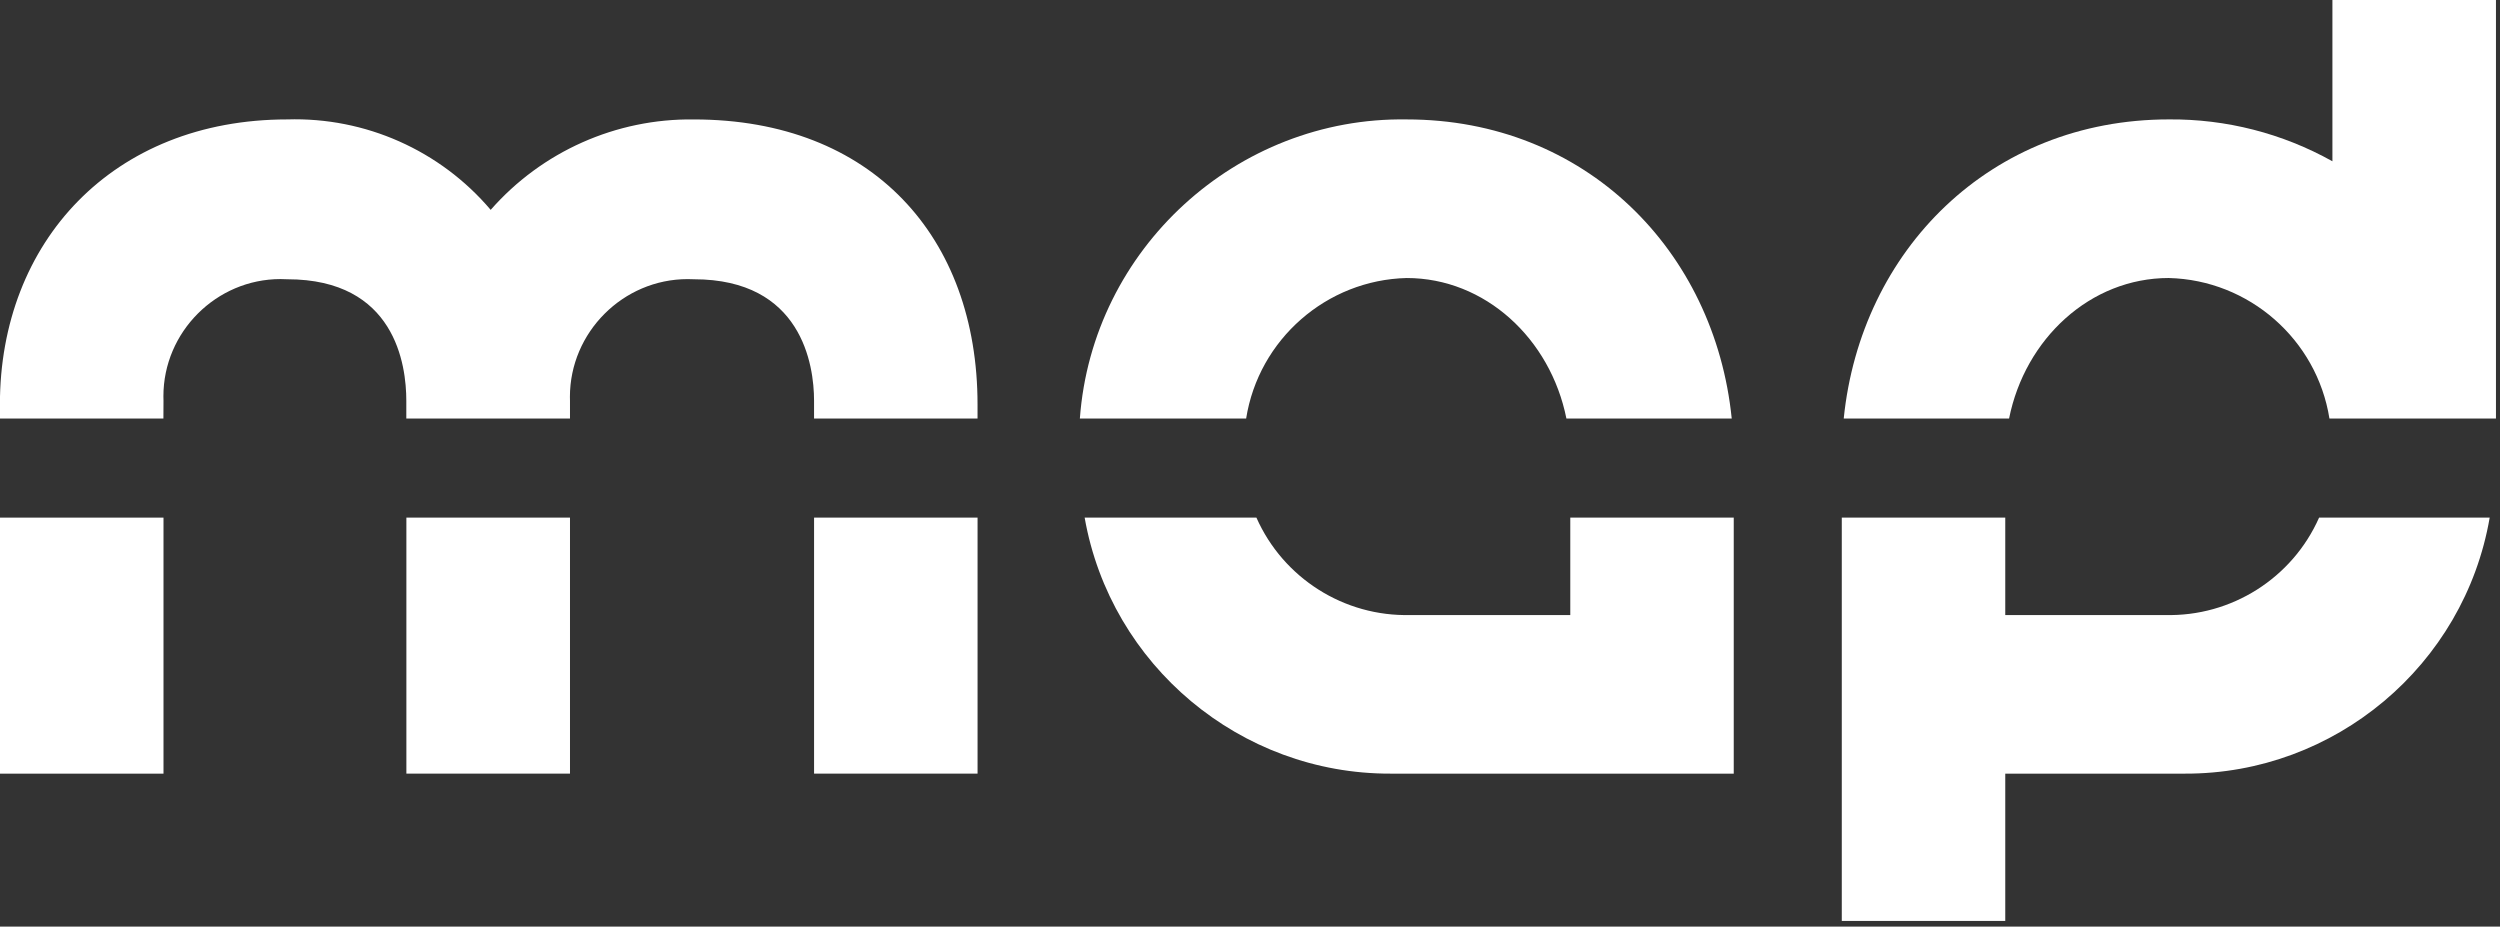
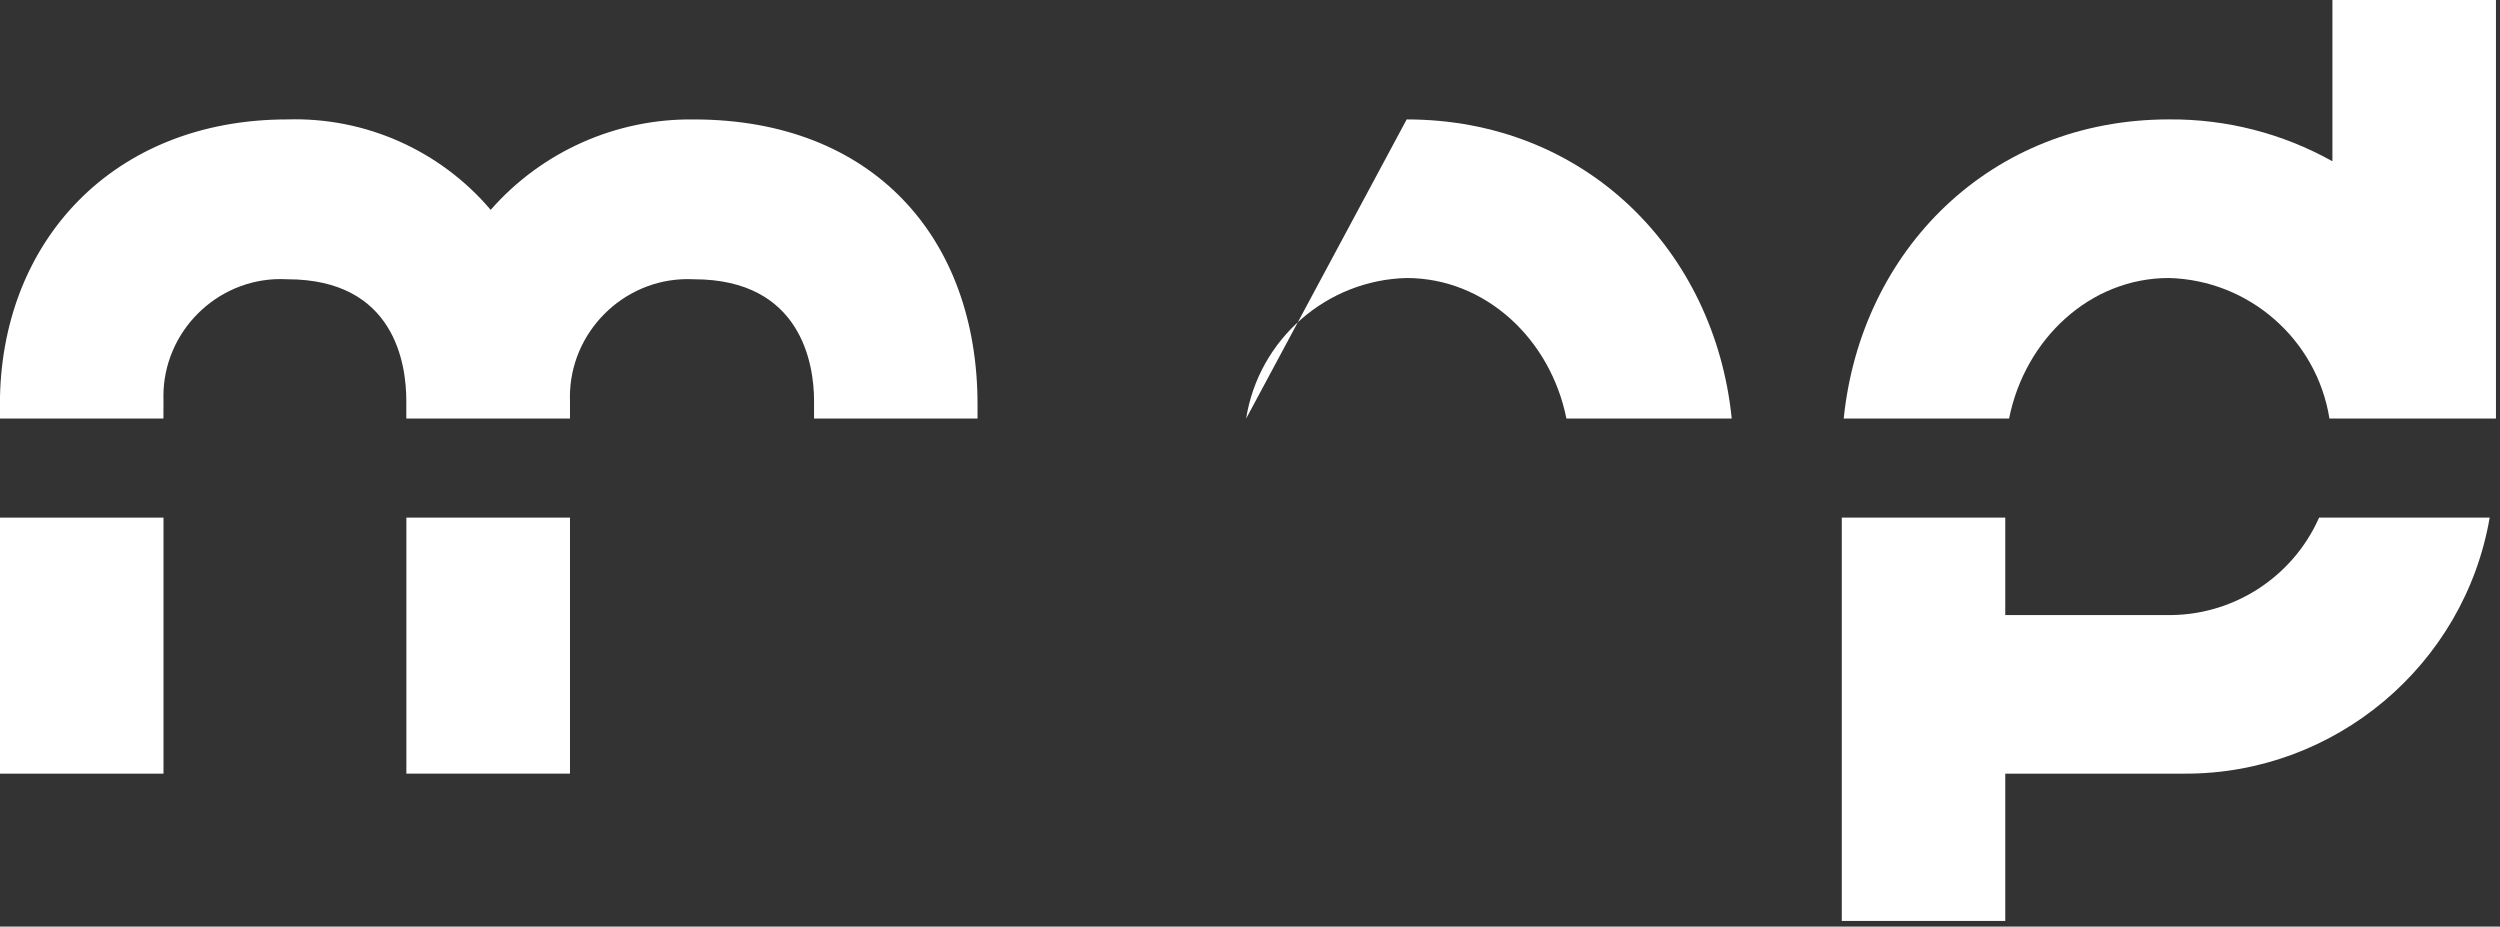
<svg xmlns="http://www.w3.org/2000/svg" width="100%" height="100%" viewBox="0 0 143 53" version="1.1" xml:space="preserve" style="fill-rule:evenodd;clip-rule:evenodd;stroke-linejoin:round;stroke-miterlimit:2;">
  <rect x="0" y="0" width="143" height="53" fill="#333333" stroke="none" />
  <g id="Group_767">
    <g id="Path_2168" transform="matrix(1,0,0,1,-3.432,56.082)">
      <rect x="26.677" y="-26.475" width="9.358" height="14.644" style="fill:white;fill-rule:nonzero;" />
    </g>
    <g id="Path_2169" transform="matrix(1,0,0,1,-6.873,56.082)">
-       <rect x="53.438" y="-26.475" width="9.351" height="14.644" style="fill:white;fill-rule:nonzero;" />
-     </g>
+       </g>
    <g id="Path_2170" transform="matrix(1,0,0,1,0,56.084)">
      <rect x="0" y="-26.476" width="9.352" height="14.645" style="fill:white;fill-rule:nonzero;" />
    </g>
    <g id="Group_744">
      <clipPath id="_clip1">
        <rect x="0" y="0" width="142.769" height="52.678" />
      </clipPath>
      <g clip-path="url(#_clip1)">
        <g transform="matrix(1,0,0,1,10.733,25.294)">
          <g id="Group_739">
            <path id="Path_2171" d="M-1.381,-2.375C-1.384,-2.46 -1.386,-2.546 -1.386,-2.631C-1.386,-6.307 1.639,-9.331 5.314,-9.331C5.443,-9.331 5.572,-9.327 5.7,-9.32C11.87,-9.32 12.508,-4.429 12.508,-2.375L12.508,-1.352L21.87,-1.352L21.87,-2.375C21.868,-2.447 21.866,-2.52 21.866,-2.592C21.866,-6.288 24.908,-9.329 28.603,-9.329C28.722,-9.329 28.84,-9.326 28.958,-9.32C35.122,-9.32 35.831,-4.429 35.831,-2.375L35.831,-1.352L45.182,-1.352L45.182,-2.162C45.182,-11.733 39.159,-18.462 28.958,-18.462C24.516,-18.522 20.263,-16.63 17.334,-13.29C14.448,-16.694 10.16,-18.6 5.7,-18.463C-4.288,-18.463 -10.738,-11.446 -10.738,-2.163L-10.738,-1.353L-1.386,-1.353L-1.381,-2.375Z" style="fill:white;fill-rule:nonzero;" />
          </g>
        </g>
        <g transform="matrix(1,0,0,1,83.222,17.242)">
          <g id="Group_740">
-             <path id="Path_2172" d="M-2.76,-1.339C1.722,-1.339 5.462,2.128 6.377,6.7L15.833,6.7C14.859,-2.912 7.467,-10.411 -2.76,-10.411C-12.484,-10.56 -20.744,-3 -21.454,6.7L-11.943,6.7C-11.228,2.173 -7.342,-1.229 -2.76,-1.339" style="fill:white;fill-rule:nonzero;" />
+             <path id="Path_2172" d="M-2.76,-1.339C1.722,-1.339 5.462,2.128 6.377,6.7L15.833,6.7C14.859,-2.912 7.467,-10.411 -2.76,-10.411L-11.943,6.7C-11.228,2.173 -7.342,-1.229 -2.76,-1.339" style="fill:white;fill-rule:nonzero;" />
          </g>
        </g>
        <g transform="matrix(1,0,0,1,93.92,36.002)">
          <g id="Group_741">
-             <path id="Path_2173" d="M-4.1,-0.822L-13.246,-0.822C-17.032,-0.724 -20.52,-2.931 -22.053,-6.394L-31.878,-6.394C-30.391,2.059 -22.964,8.275 -14.381,8.25L5.25,8.25L5.25,-6.394L-4.1,-6.394L-4.1,-0.822Z" style="fill:white;fill-rule:nonzero;" />
-           </g>
+             </g>
        </g>
        <g transform="matrix(1,0,0,1,126.806,18.25)">
          <g id="Group_742">
            <path id="Path_2174" d="M-2.745,-2.347C1.836,-2.234 5.72,1.166 6.438,5.692L15.963,5.692L15.963,-18.25L6.608,-18.25L6.608,-9.025C3.752,-10.623 0.528,-11.448 -2.745,-11.42C-12.974,-11.42 -20.369,-3.92 -21.345,5.691L-11.887,5.691C-10.972,1.119 -7.238,-2.348 -2.75,-2.348" style="fill:white;fill-rule:nonzero;" />
          </g>
        </g>
        <g transform="matrix(1,0,0,1,126.578,36.002)">
          <g id="Group_743">
            <path id="Path_2175" d="M-2.73,-0.822L-11.877,-0.822L-11.877,-6.394L-21.228,-6.394L-21.228,16.676L-11.877,16.676L-11.877,8.25L-1.594,8.25C6.974,8.275 14.381,2.05 15.832,-6.394L6.074,-6.394C4.543,-2.931 1.055,-0.724 -2.73,-0.822" style="fill:white;fill-rule:nonzero;" />
          </g>
        </g>
      </g>
    </g>
  </g>
</svg>